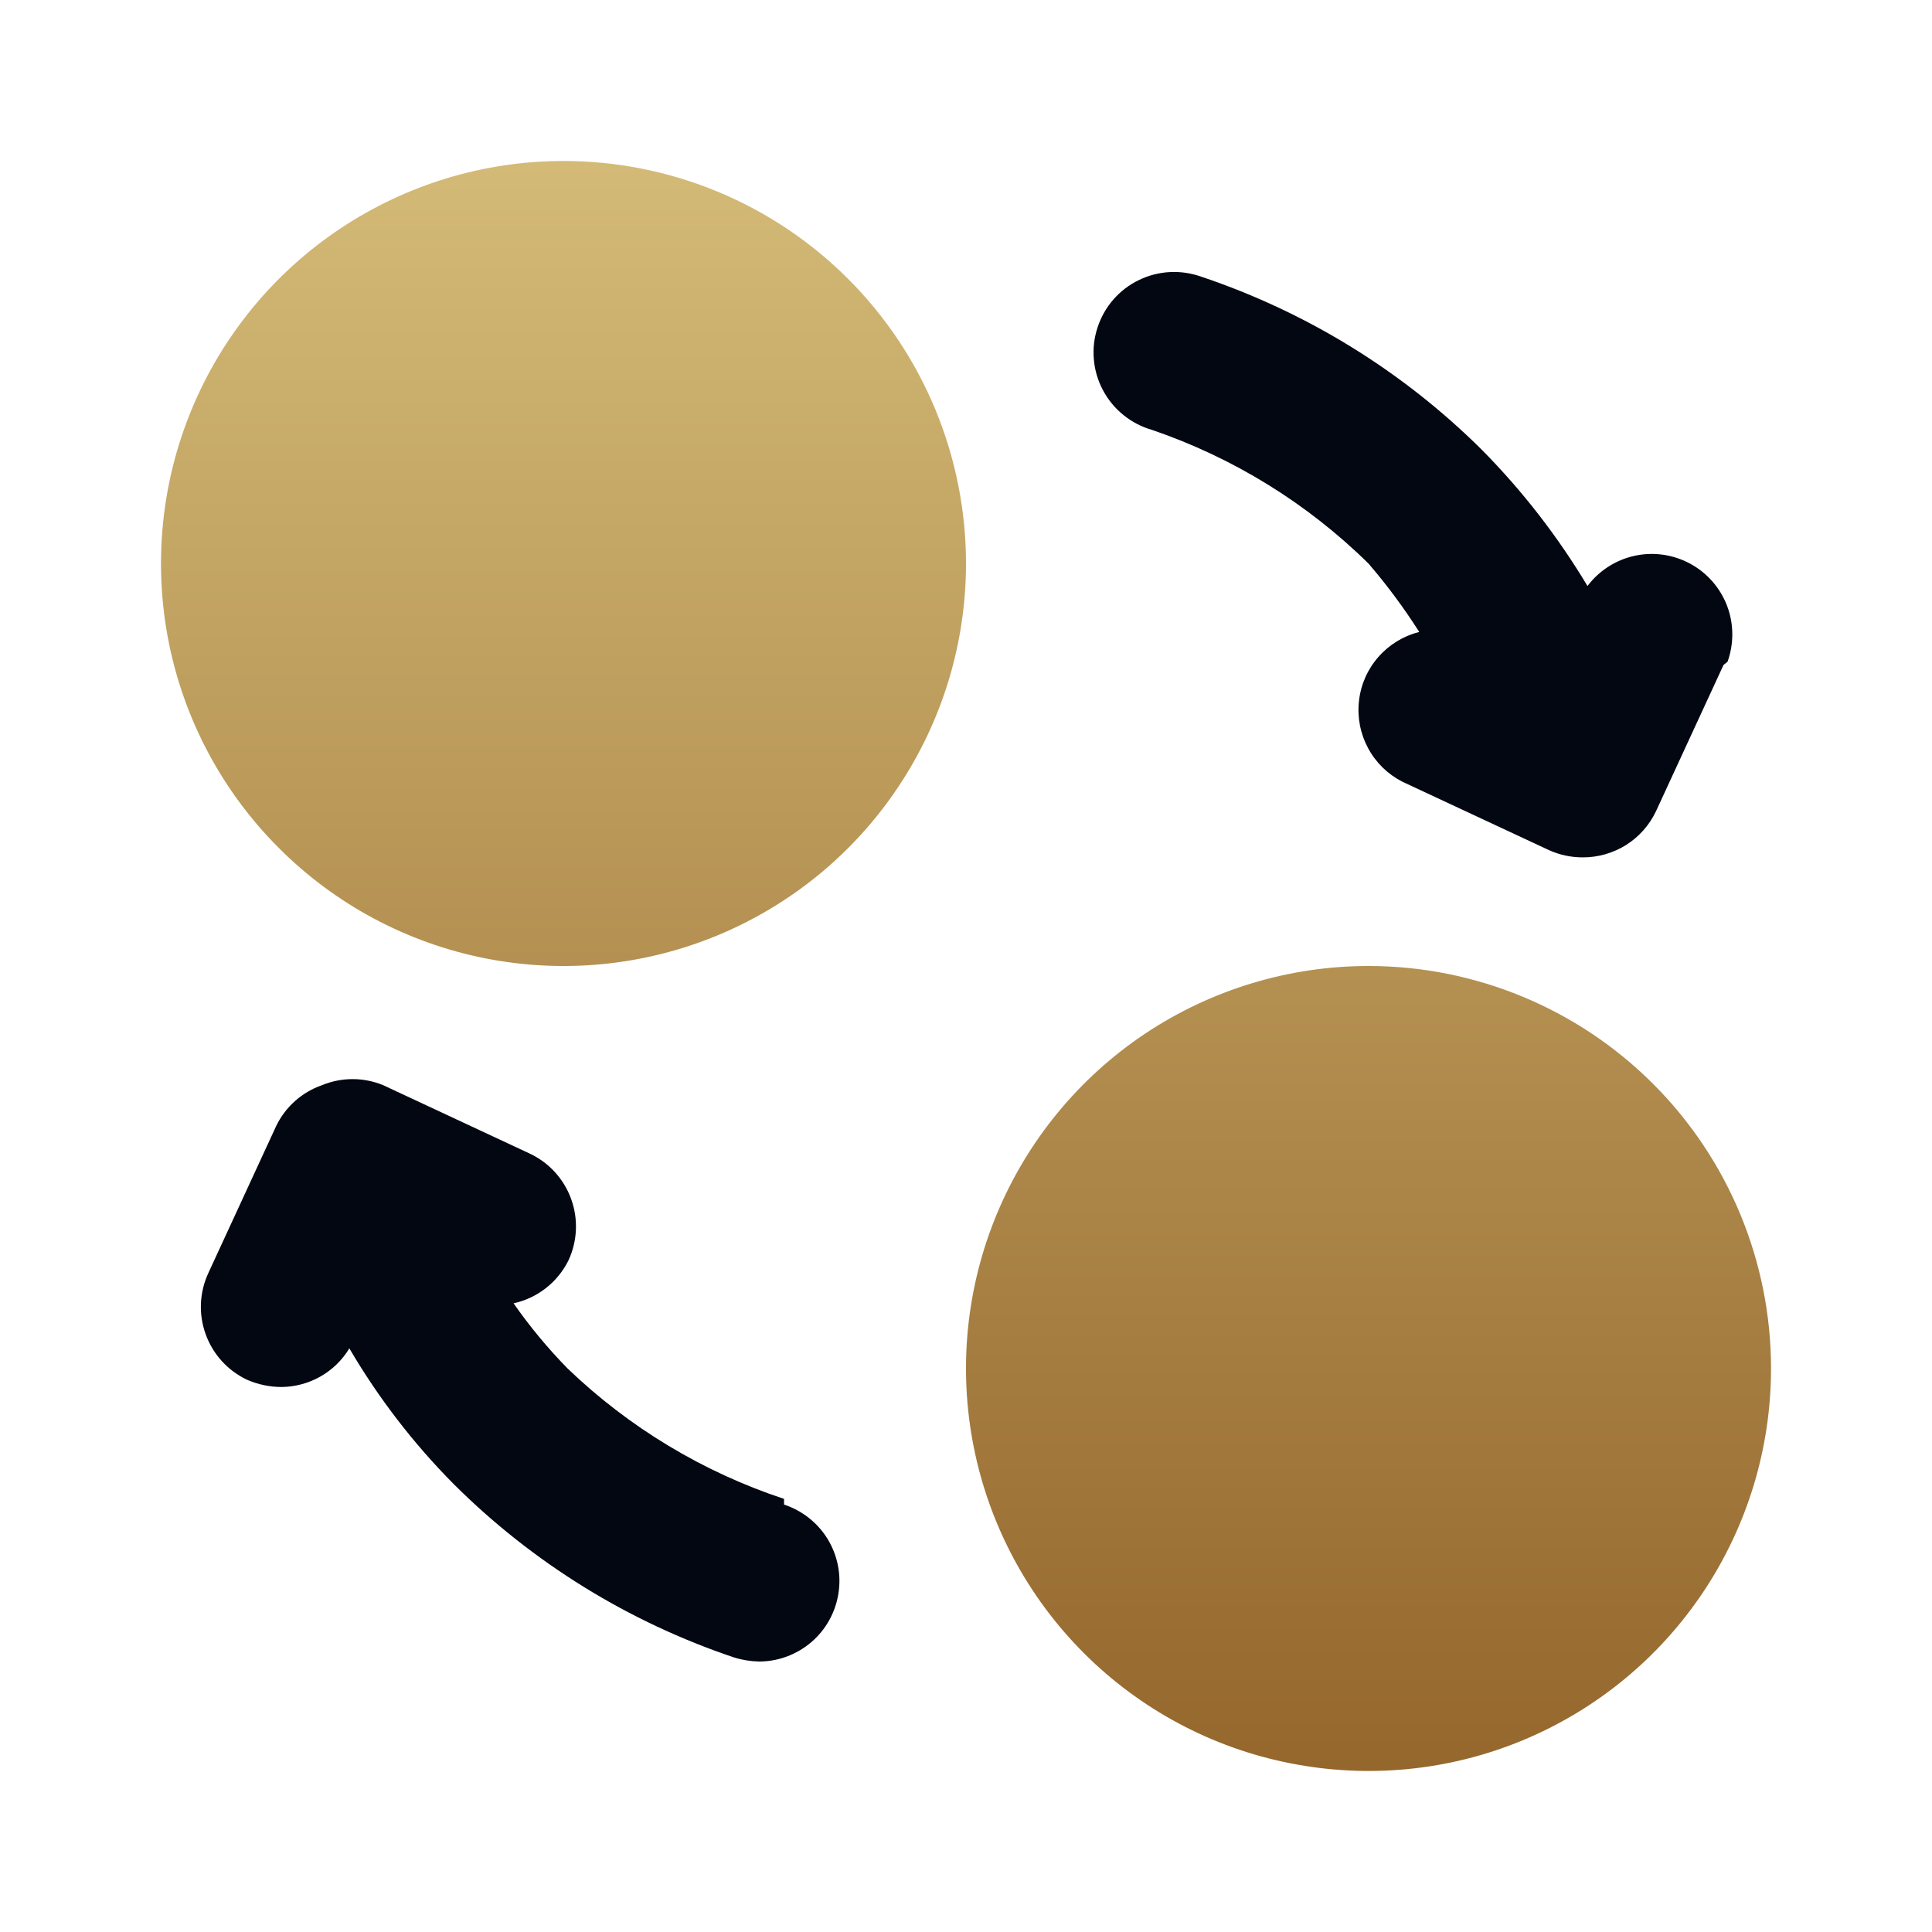
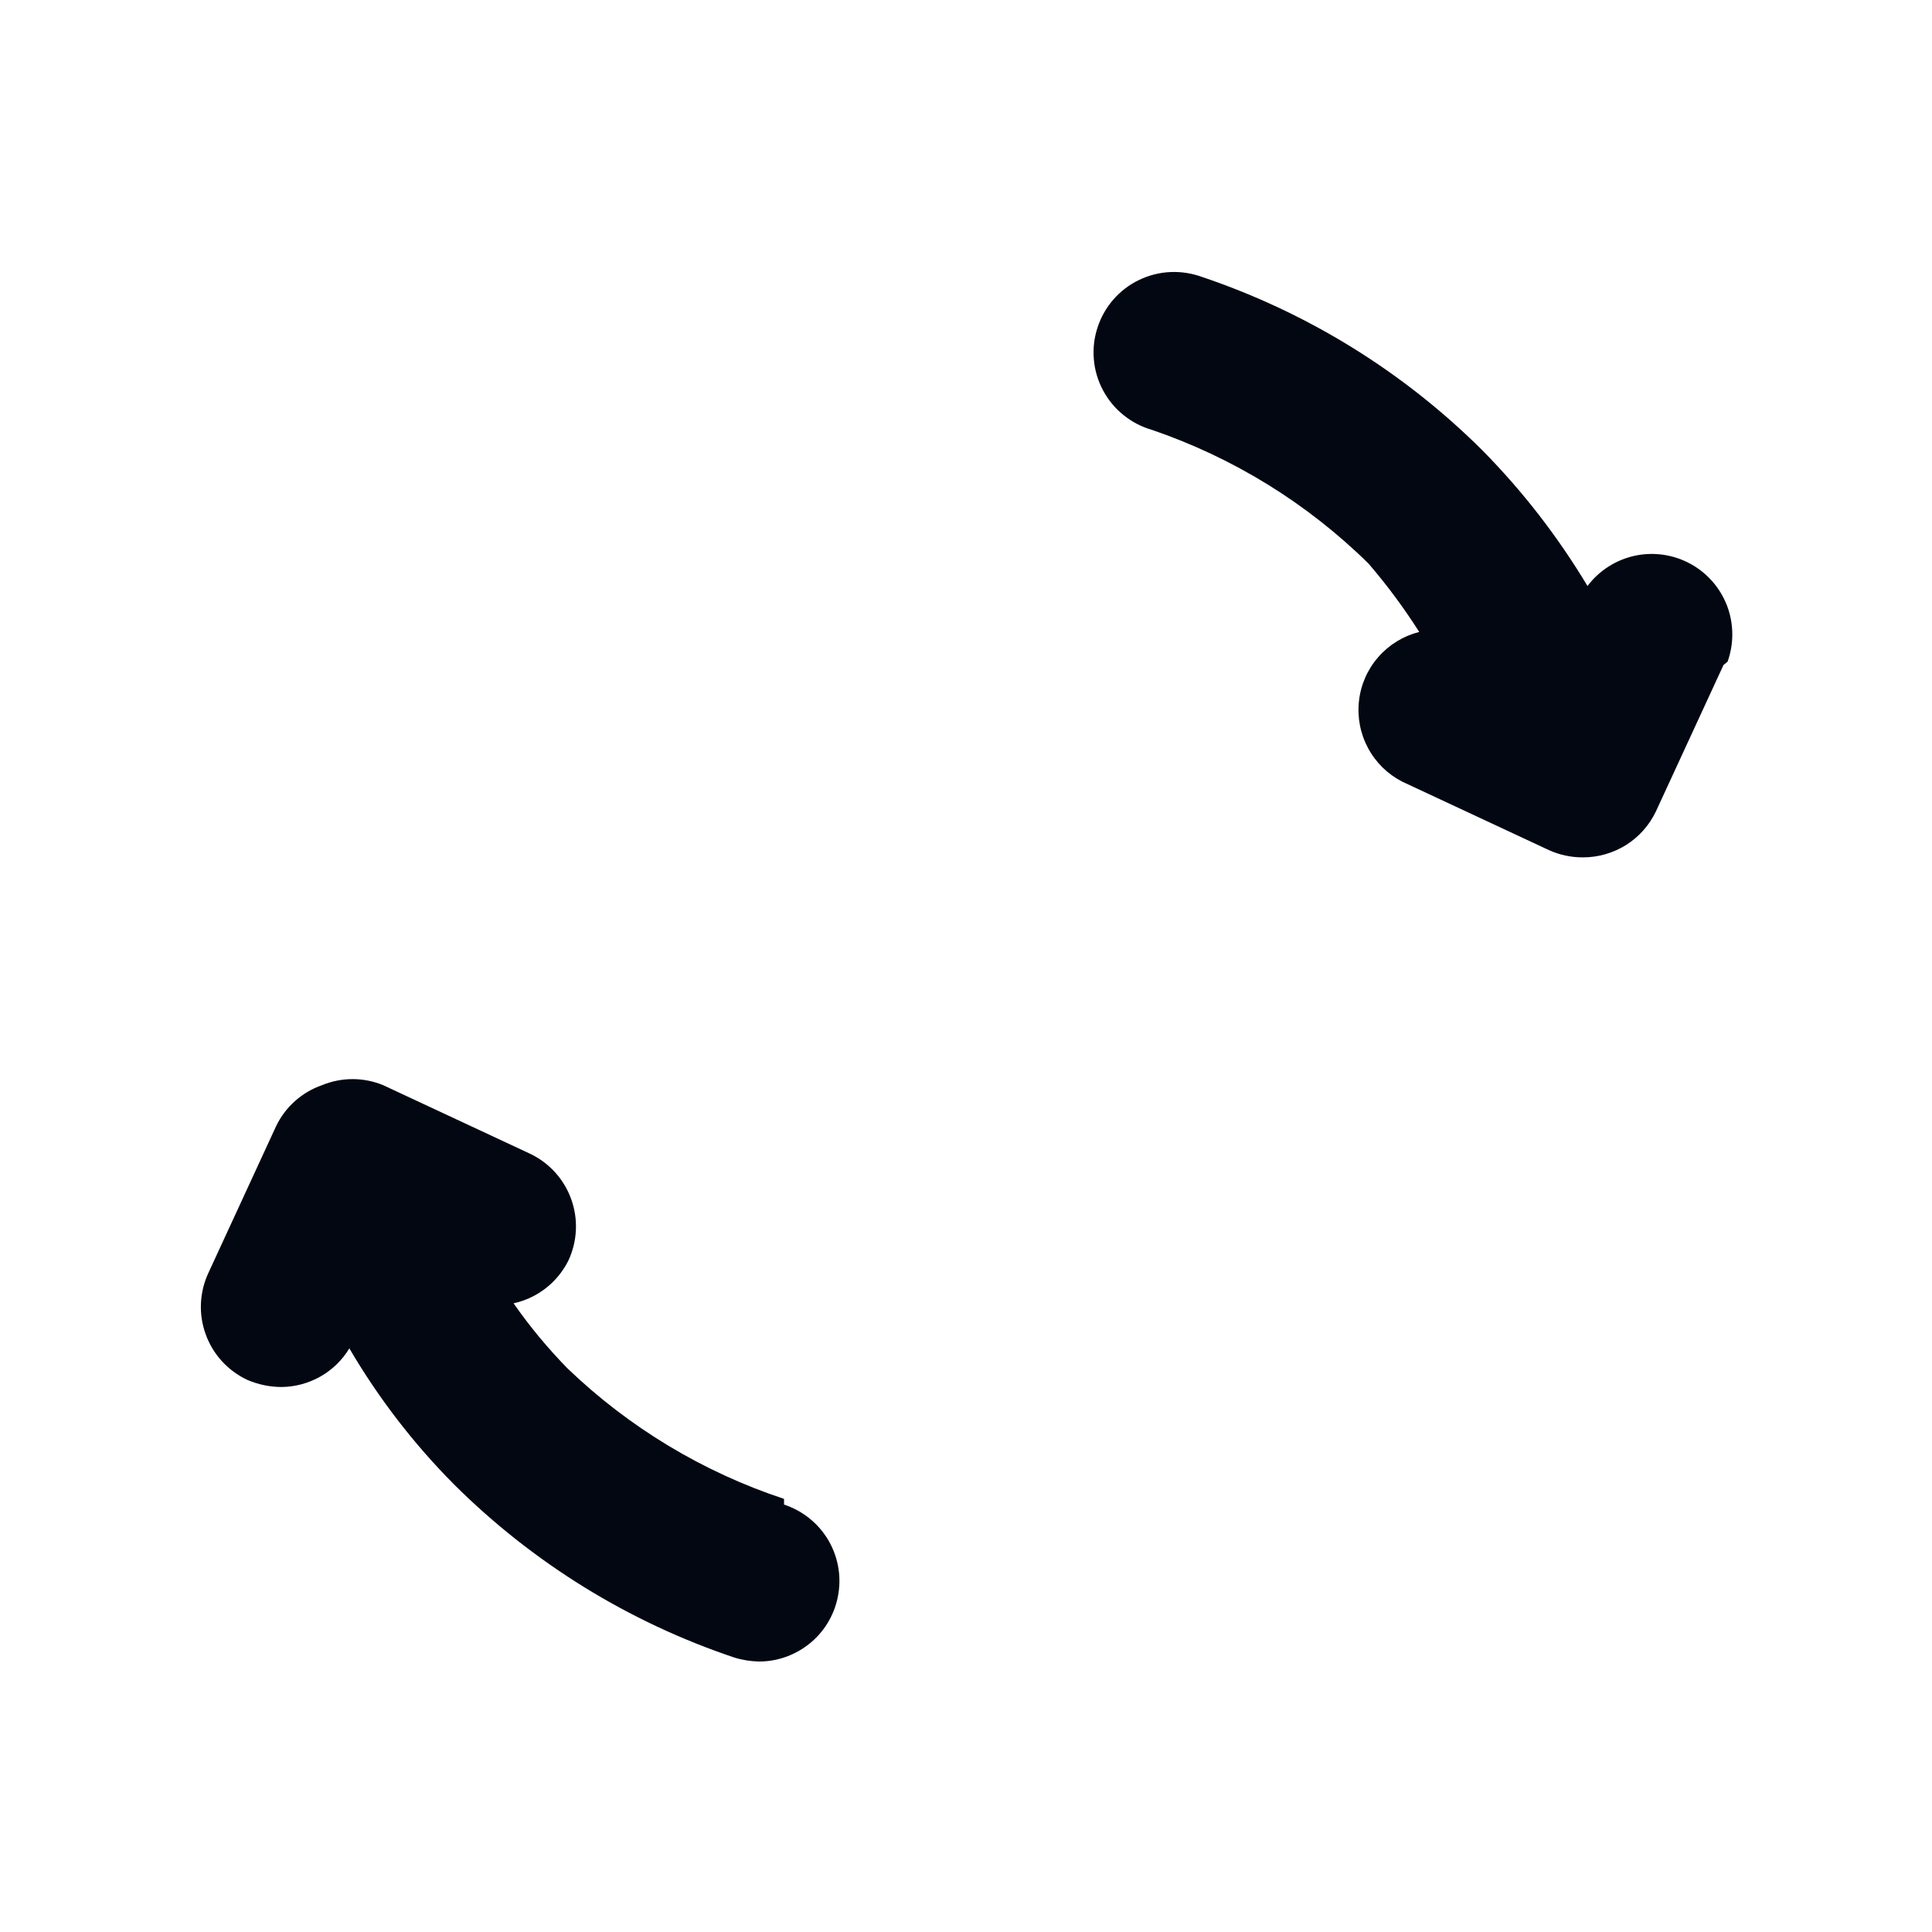
<svg xmlns="http://www.w3.org/2000/svg" width="22" height="22" viewBox="0 0 22 22" fill="none">
  <path d="M19.626 7.572L18.856 9.24C18.781 9.397 18.663 9.53 18.515 9.623C18.367 9.715 18.196 9.764 18.022 9.763C17.889 9.763 17.758 9.735 17.637 9.68L15.968 8.901C15.802 8.816 15.666 8.683 15.578 8.518C15.49 8.354 15.454 8.167 15.475 7.982C15.495 7.797 15.572 7.622 15.695 7.482C15.818 7.341 15.98 7.242 16.161 7.196C15.987 6.923 15.794 6.662 15.583 6.417C14.886 5.731 14.043 5.211 13.117 4.895C12.999 4.861 12.889 4.804 12.793 4.726C12.697 4.649 12.618 4.553 12.56 4.444C12.502 4.335 12.466 4.216 12.456 4.093C12.445 3.97 12.459 3.846 12.498 3.729C12.536 3.612 12.597 3.504 12.678 3.411C12.759 3.318 12.858 3.242 12.969 3.189C13.08 3.135 13.201 3.104 13.324 3.098C13.447 3.092 13.57 3.111 13.686 3.153C14.886 3.557 15.978 4.231 16.876 5.124C17.337 5.59 17.74 6.111 18.077 6.673C18.209 6.498 18.399 6.376 18.613 6.329C18.828 6.282 19.052 6.314 19.245 6.418C19.438 6.522 19.587 6.692 19.666 6.897C19.744 7.102 19.746 7.329 19.672 7.535L19.626 7.572ZM8.928 17.068C8.006 16.763 7.164 16.256 6.463 15.583C6.238 15.353 6.032 15.105 5.848 14.841C5.982 14.812 6.107 14.753 6.215 14.669C6.323 14.585 6.411 14.477 6.472 14.355C6.575 14.135 6.587 13.883 6.504 13.654C6.422 13.426 6.252 13.239 6.032 13.136L4.363 12.357C4.14 12.265 3.89 12.265 3.667 12.357C3.437 12.437 3.249 12.605 3.144 12.824L2.374 14.493C2.271 14.713 2.259 14.965 2.342 15.193C2.424 15.422 2.594 15.608 2.814 15.712C2.938 15.766 3.073 15.794 3.208 15.794C3.363 15.792 3.515 15.751 3.65 15.674C3.785 15.597 3.898 15.487 3.978 15.354C4.309 15.919 4.709 16.439 5.17 16.903C6.068 17.797 7.159 18.471 8.36 18.874C8.452 18.903 8.548 18.918 8.644 18.92C8.862 18.92 9.072 18.841 9.238 18.7C9.404 18.558 9.513 18.362 9.547 18.147C9.582 17.932 9.538 17.712 9.425 17.526C9.311 17.34 9.135 17.201 8.928 17.133V17.068Z" fill="#030712" />
-   <path d="M20.167 15.583C20.167 16.49 19.898 17.376 19.394 18.13C18.891 18.883 18.175 19.471 17.337 19.818C16.5 20.165 15.578 20.255 14.689 20.078C13.8 19.902 12.983 19.465 12.342 18.824C11.701 18.183 11.265 17.366 11.088 16.477C10.911 15.588 11.002 14.667 11.349 13.829C11.696 12.992 12.283 12.276 13.037 11.772C13.791 11.269 14.677 11 15.583 11C16.799 11 17.965 11.483 18.824 12.342C19.684 13.202 20.167 14.368 20.167 15.583ZM6.417 1.833C5.51 1.833 4.624 2.102 3.87 2.606C3.117 3.109 2.529 3.825 2.182 4.663C1.835 5.5 1.745 6.422 1.921 7.311C2.098 8.2 2.535 9.017 3.176 9.657C3.817 10.299 4.633 10.735 5.522 10.912C6.412 11.089 7.333 10.998 8.171 10.651C9.008 10.304 9.724 9.717 10.227 8.963C10.731 8.209 11 7.323 11 6.417C11 5.815 10.881 5.219 10.651 4.663C10.421 4.107 10.083 3.601 9.658 3.176C9.232 2.75 8.727 2.412 8.171 2.182C7.615 1.952 7.019 1.833 6.417 1.833Z" fill="url(#paint0_linear_23_858)" />
  <defs>
    <linearGradient id="paint0_linear_23_858" x1="11" y1="1.833" x2="11" y2="20.167" gradientUnits="userSpaceOnUse">
      <stop stop-color="#D3BA76" />
      <stop offset="1" stop-color="#95672D" />
    </linearGradient>
  </defs>
</svg>